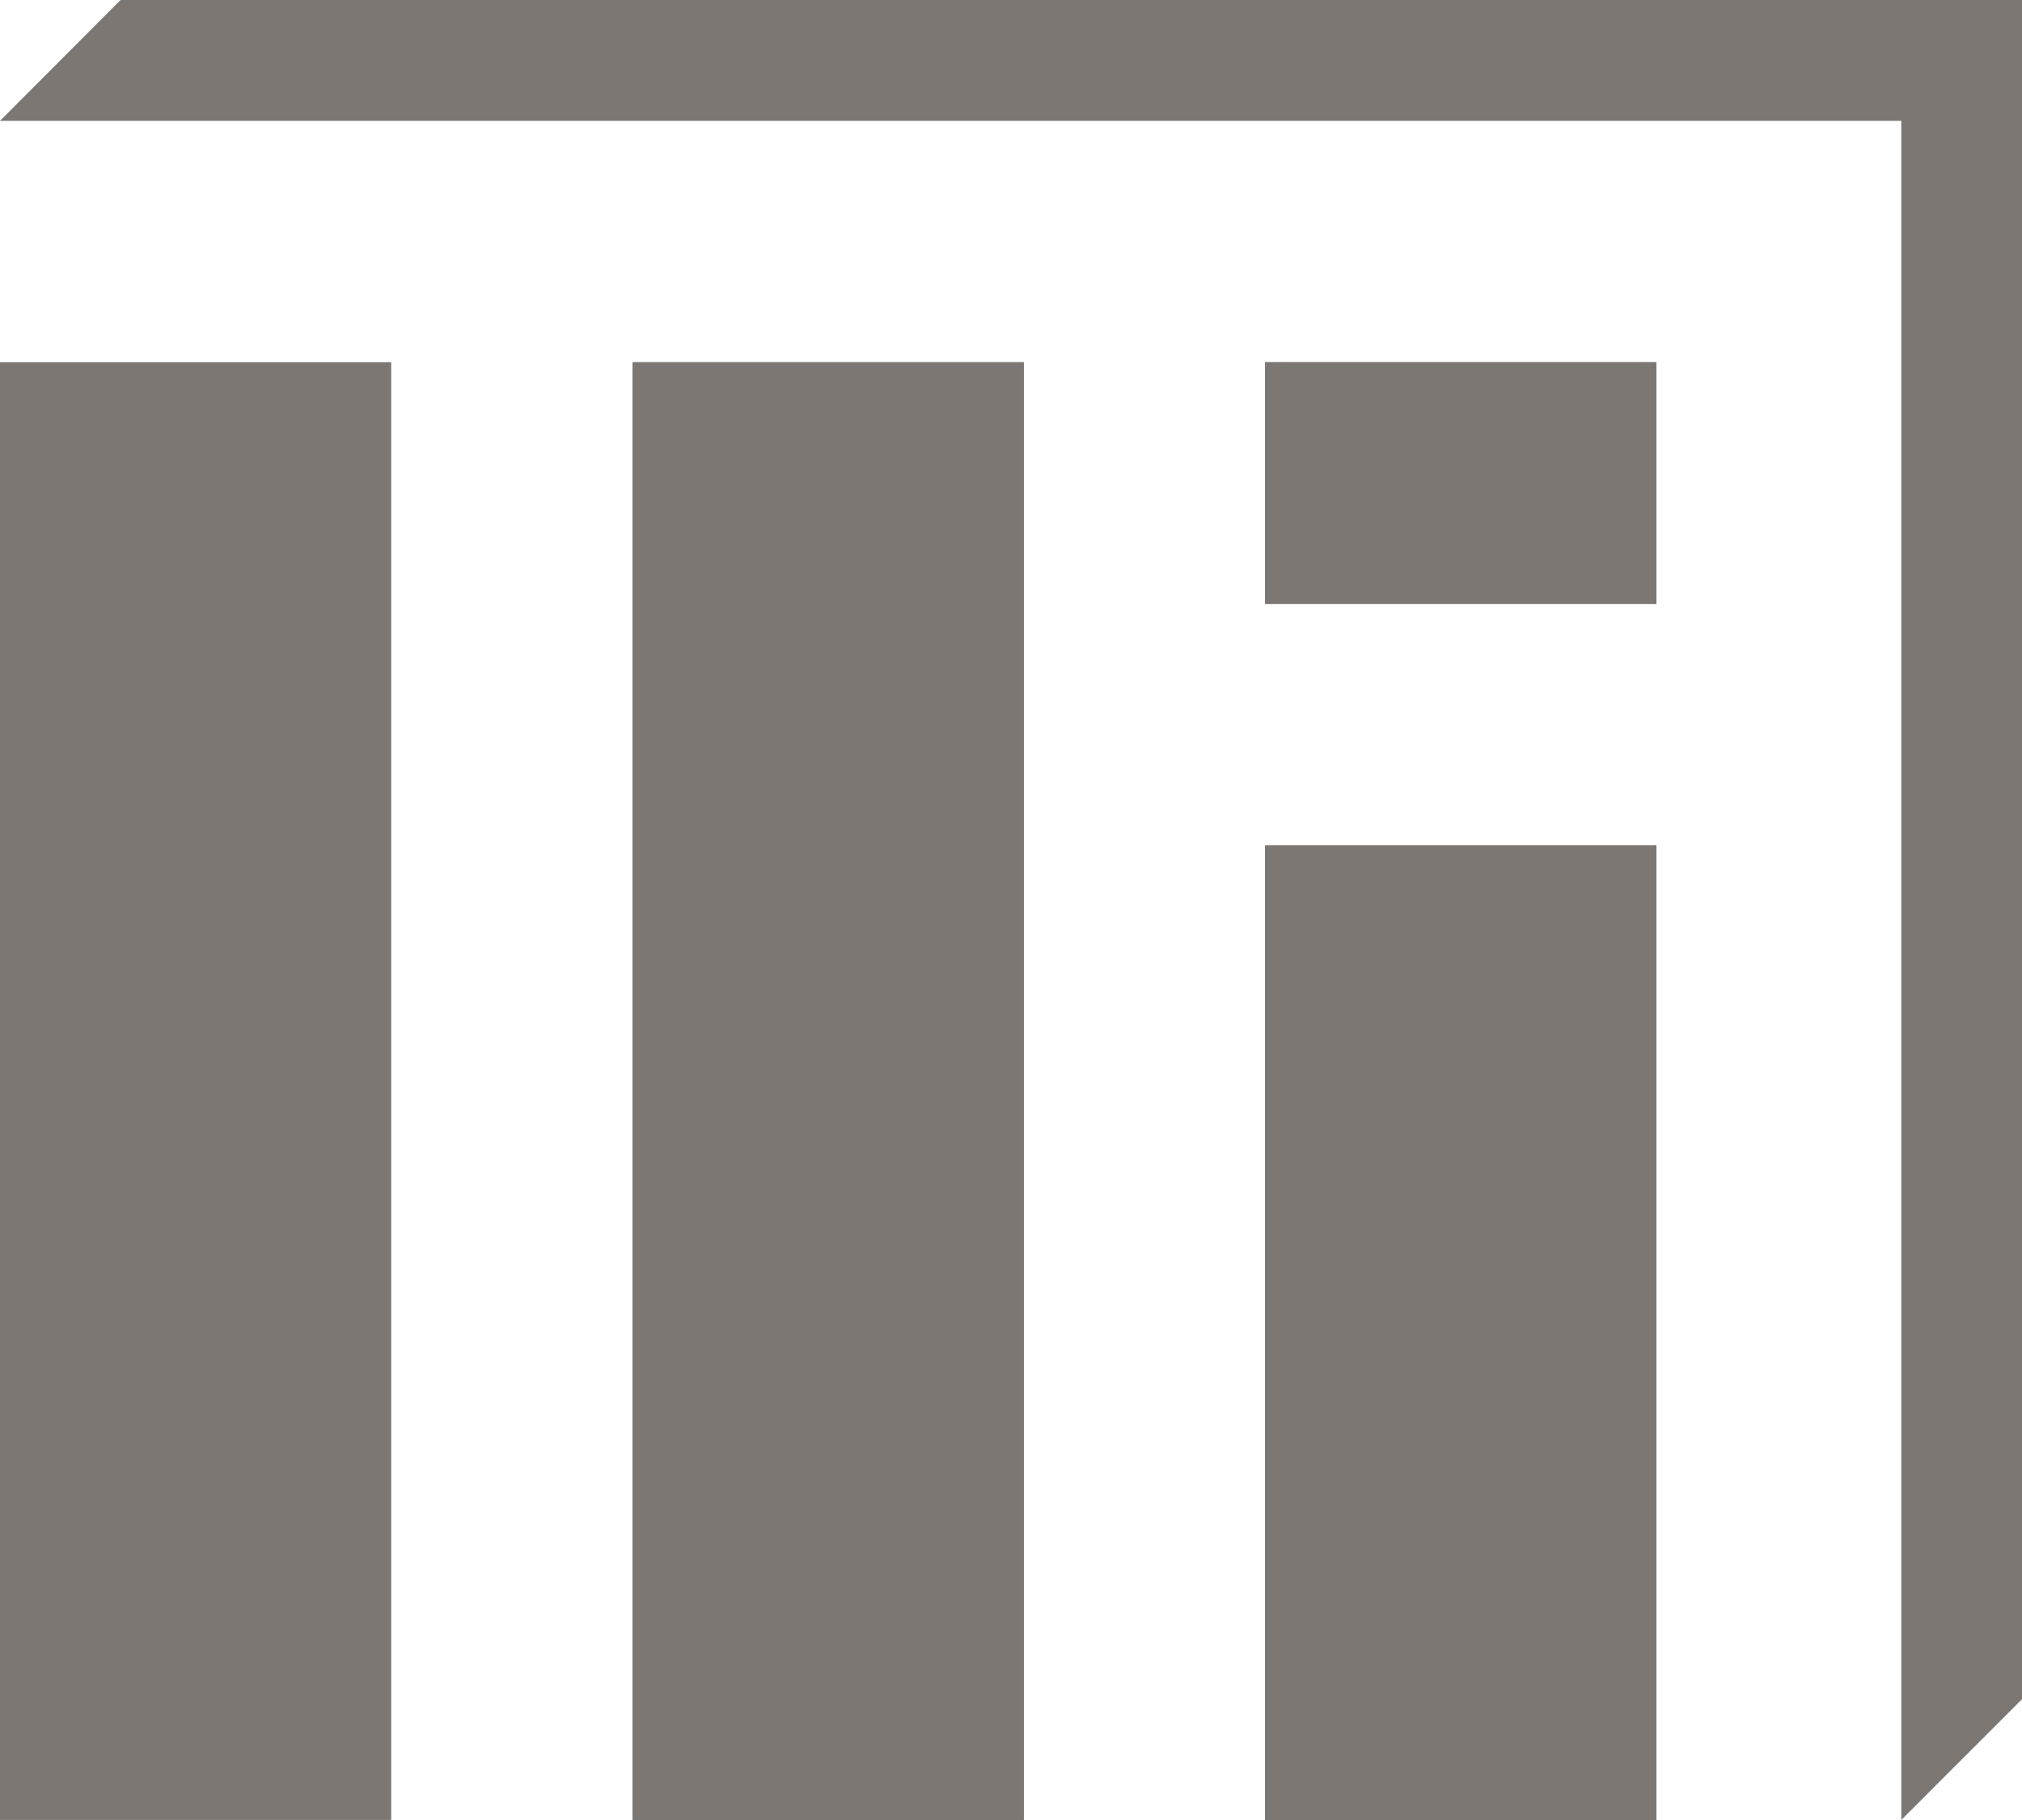
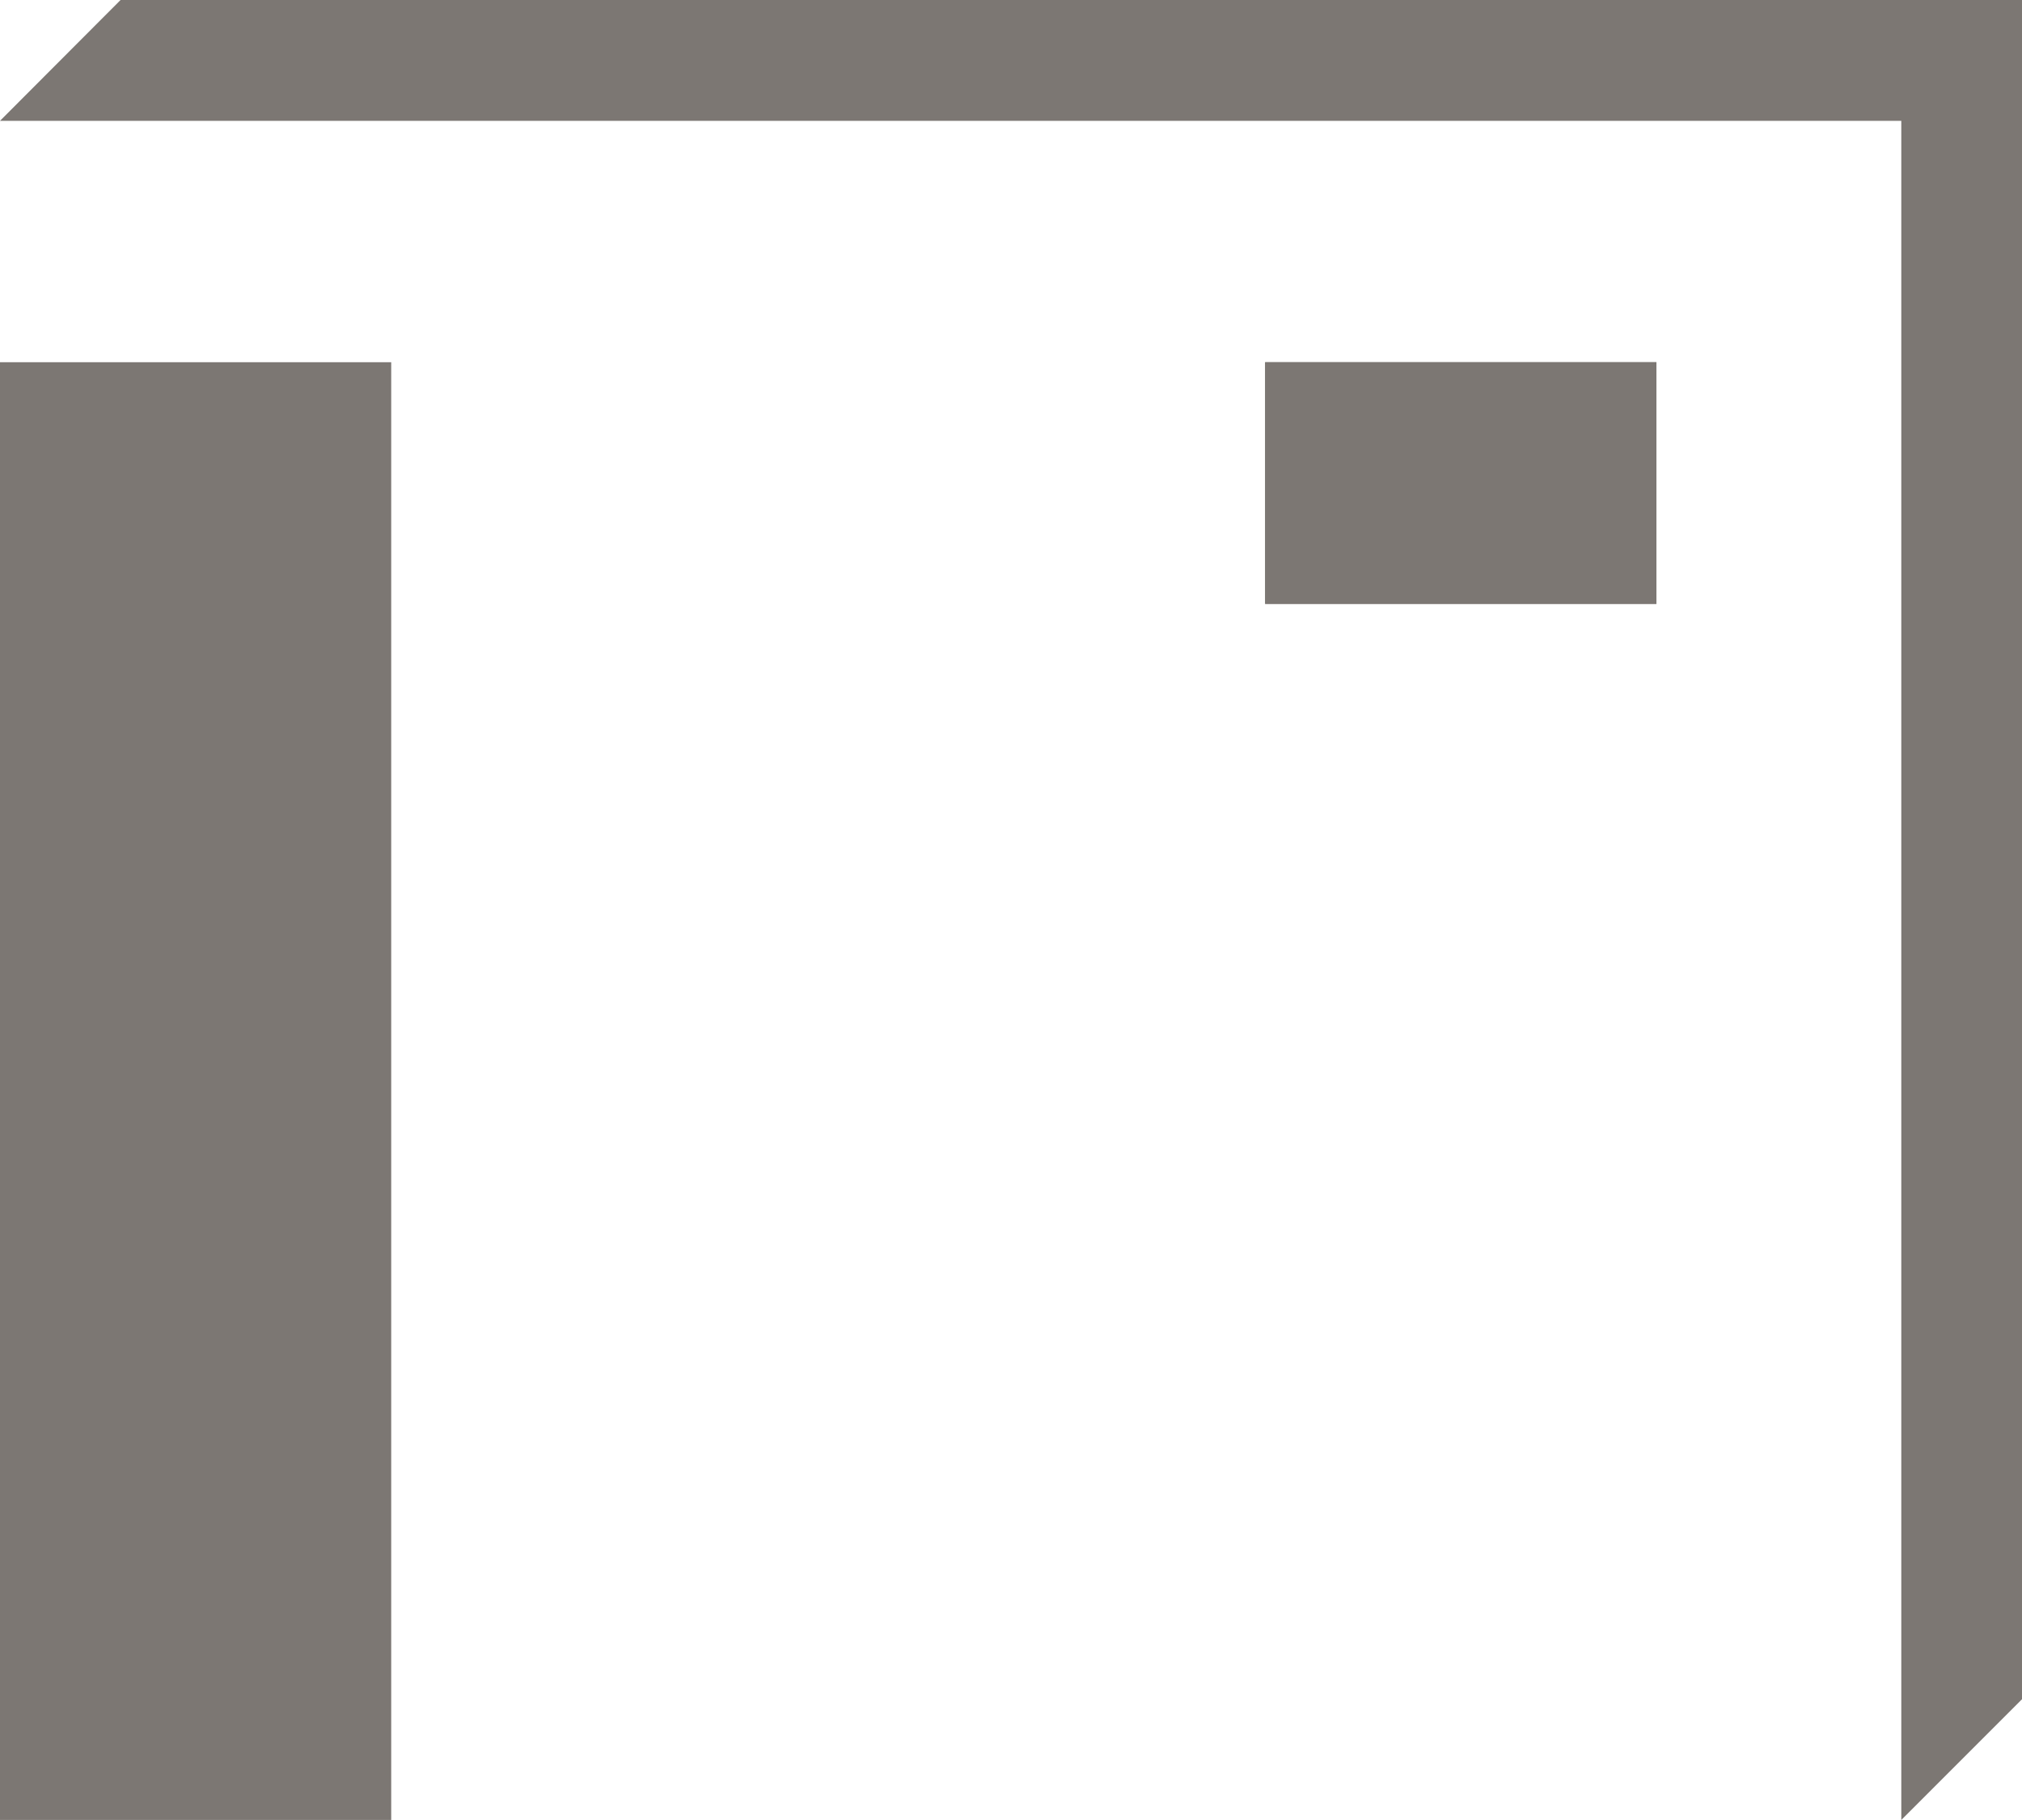
<svg xmlns="http://www.w3.org/2000/svg" version="1.1" id="组_109" x="0px" y="0px" width="267.234px" height="240.503px" viewBox="0 0 267.234 240.503" enable-background="new 0 0 267.234 240.503" xml:space="preserve">
  <g>
-     <path id="路径_1" fill="#7C7773" d="M135.306,83.623V47.864h-51.7v192.64h51.7V83.623z" />
    <rect id="矩形_2" x="167.203" y="47.865" fill="#7C7773" width="51.716" height="31.935" />
-     <rect id="矩形_3" x="167.203" y="111.726" fill="#7C7773" width="51.716" height="128.777" />
    <rect id="矩形_4" x="167.203" y="47.865" fill="#7C7773" width="51.716" height="31.935" />
-     <rect id="矩形_5" x="167.203" y="111.726" fill="#7C7773" width="51.716" height="128.777" />
-     <rect id="矩形_6" x="83.609" y="47.865" fill="#7C7773" width="51.697" height="192.639" />
    <rect id="矩形_7" x="0" y="47.865" fill="#7C7773" width="51.704" height="192.639" />
    <path id="路径_2" fill="#7C7773" d="M15.934,0L0,15.968h251.282v224.535l15.952-15.953V0H15.934z" />
  </g>
</svg>